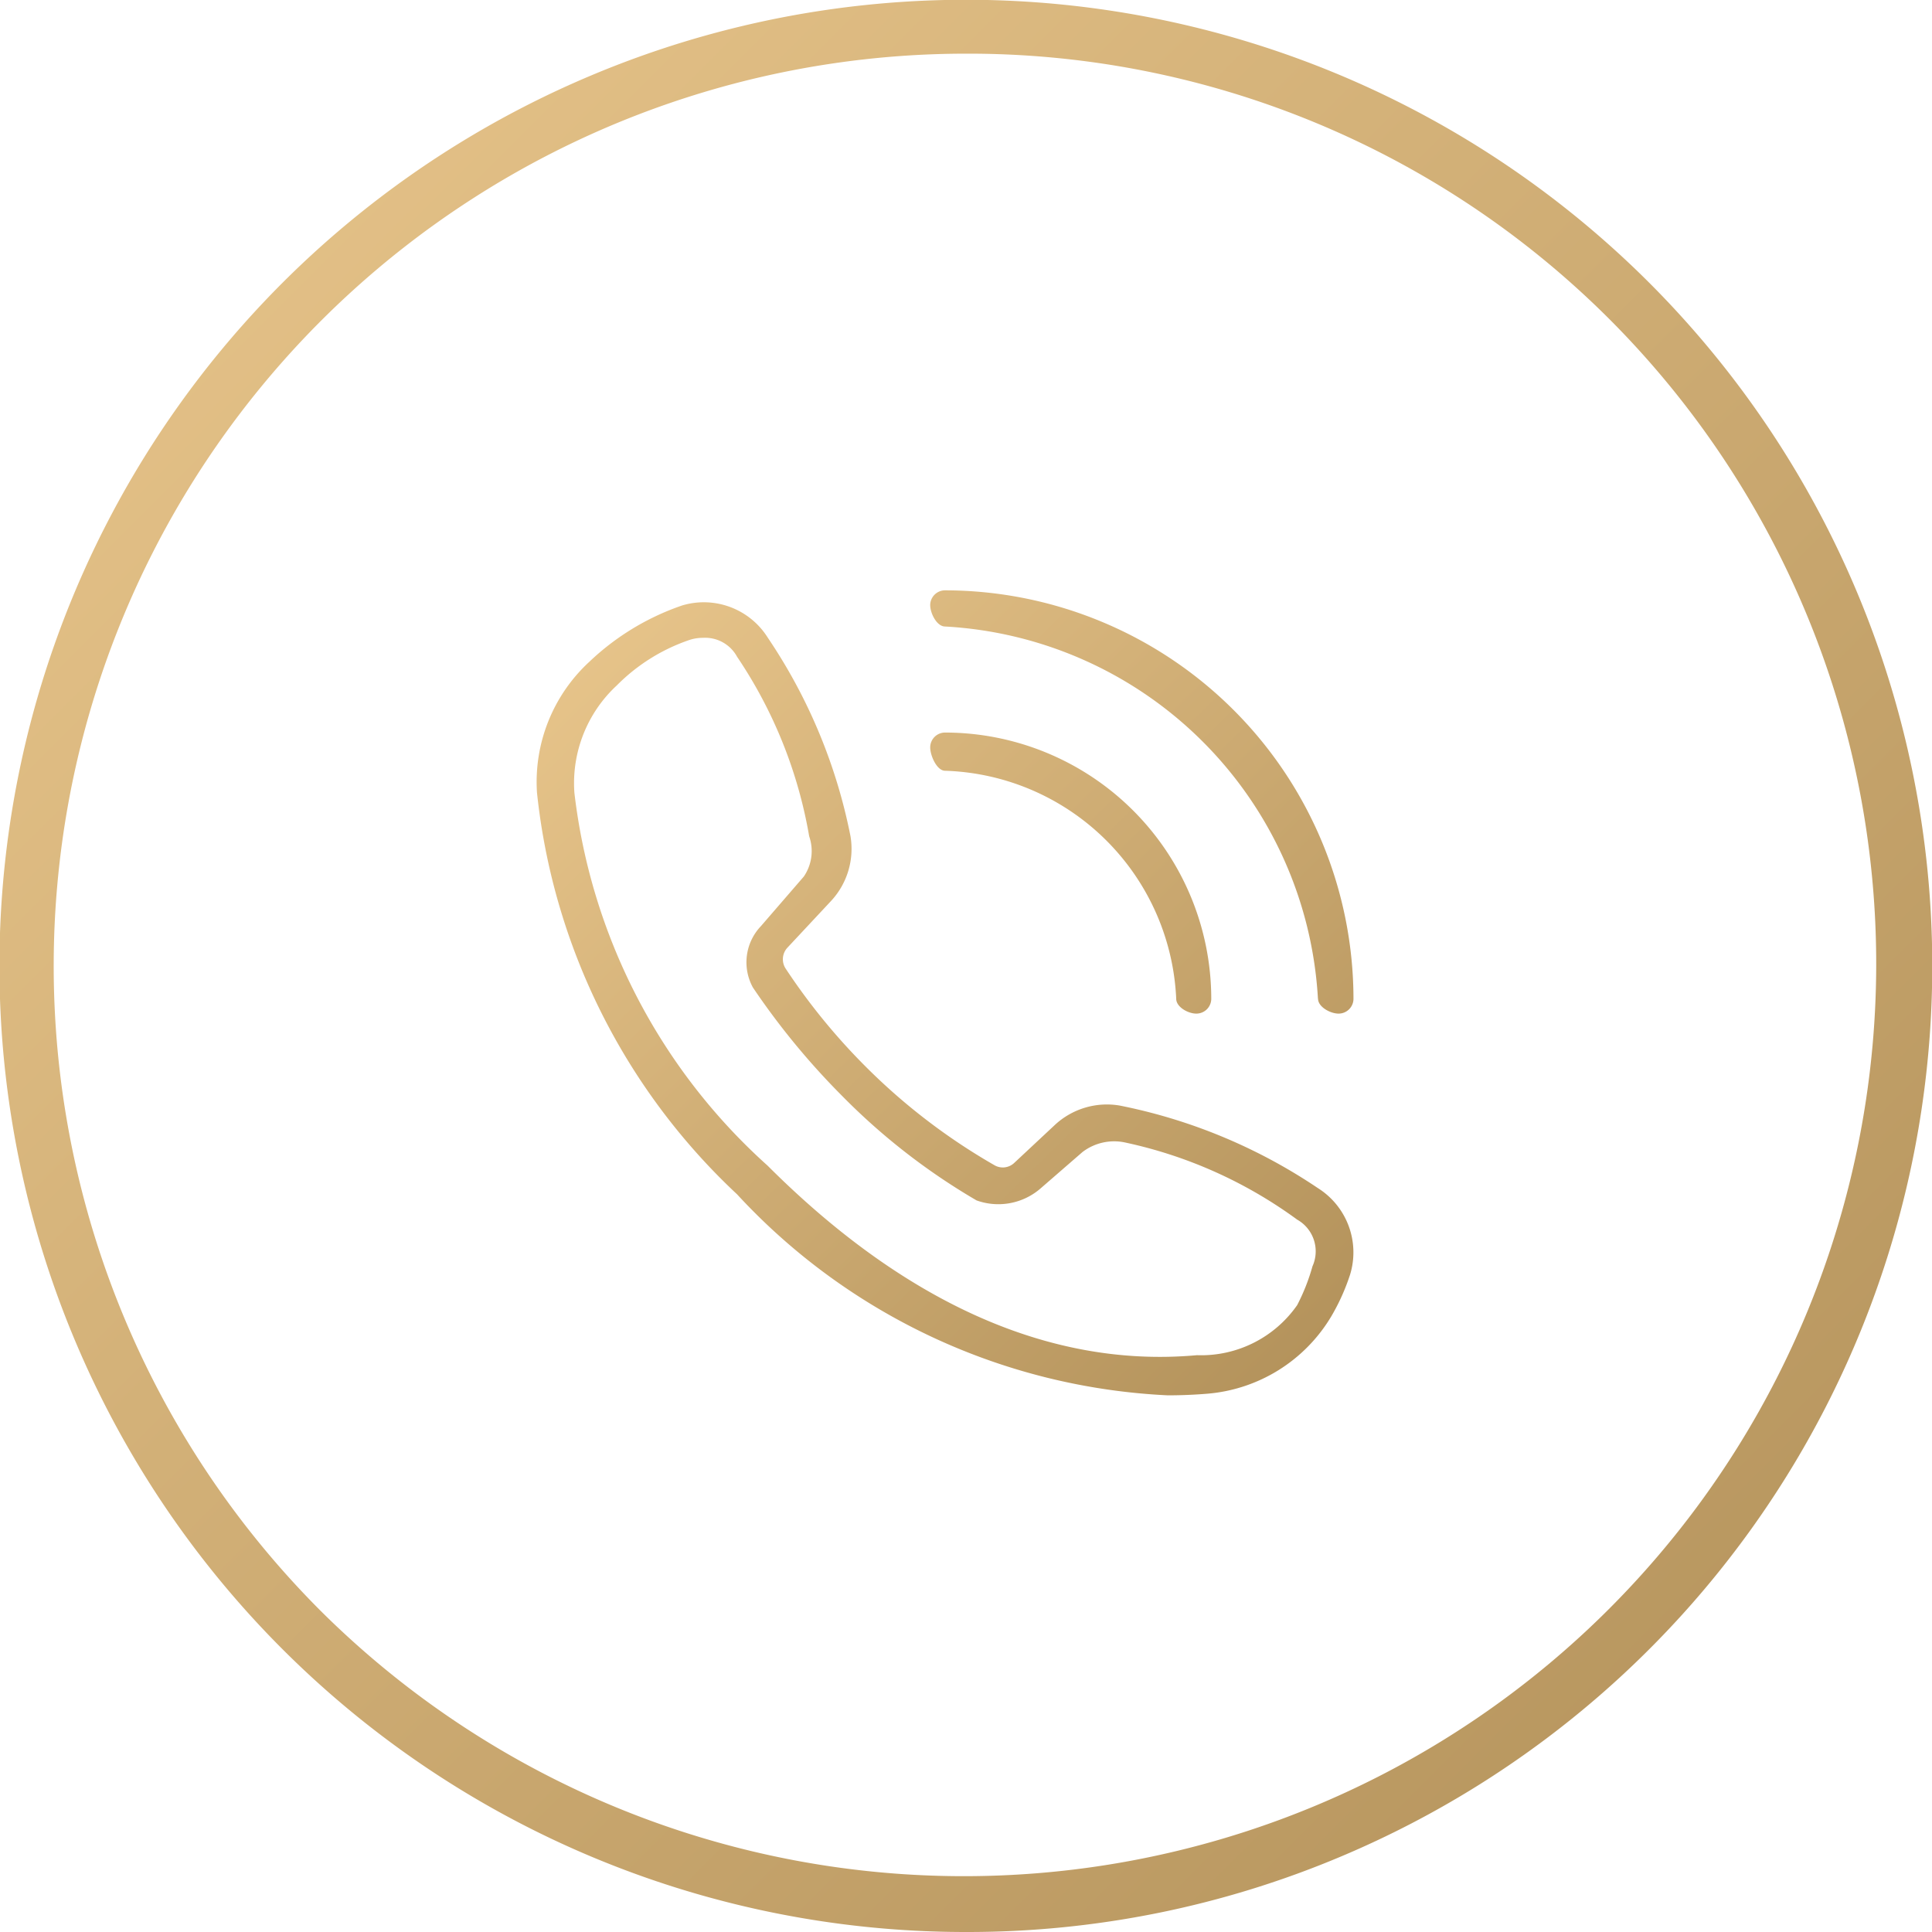
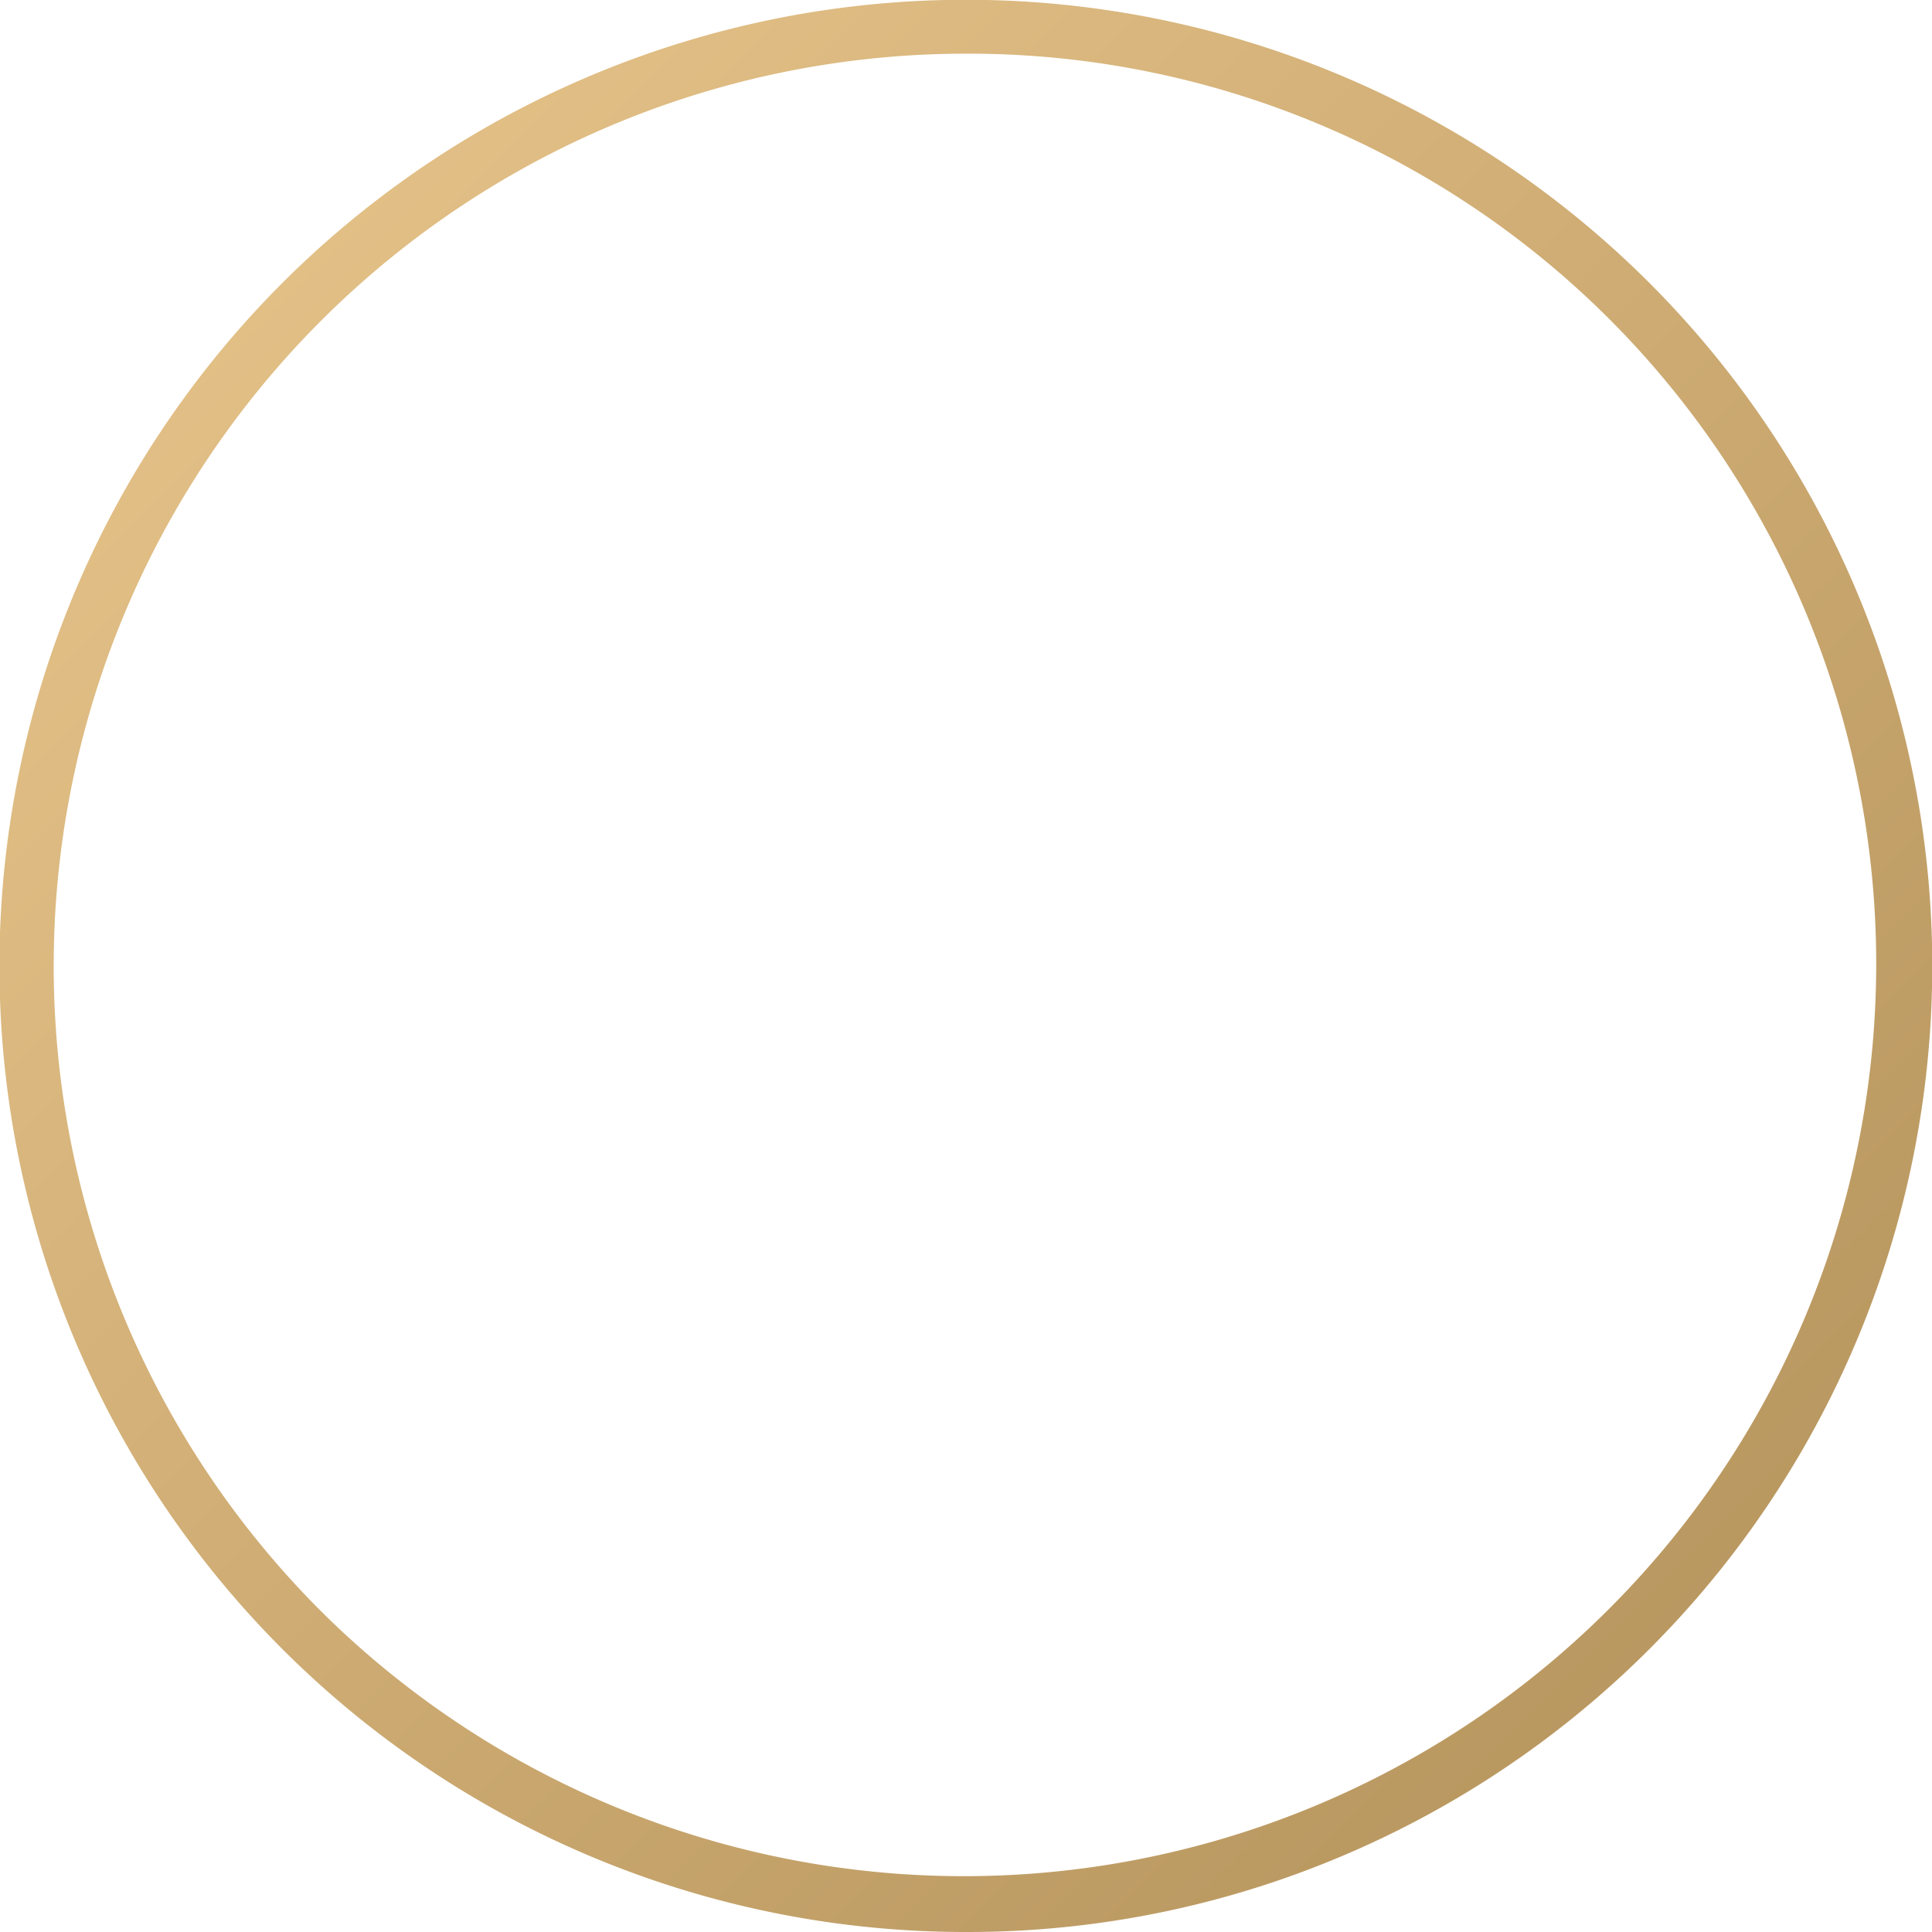
<svg xmlns="http://www.w3.org/2000/svg" id="ico-tel" width="36" height="36" viewBox="0 0 36 36">
  <defs>
    <linearGradient id="linear-gradient" x2="1" y2="1" gradientUnits="objectBoundingBox">
      <stop offset="0" stop-color="#eac78d" />
      <stop offset="1" stop-color="#b19059" />
    </linearGradient>
  </defs>
  <path id="Soustraction_4" data-name="Soustraction 4" d="M18,36A18,18,0,0,1,10.994,1.415,18,18,0,0,1,25.007,34.585,17.889,17.889,0,0,1,18,36ZM18,1A17,17,0,0,0,5.979,30.02,17,17,0,0,0,30.021,5.979,16.888,16.888,0,0,0,18,1Z" fill="url(#linear-gradient)" />
-   <path id="Union_14" data-name="Union 14" d="M3.734,11.254A11.954,11.954,0,0,1,.006,3.77,3.044,3.044,0,0,1,.986,1.327,4.723,4.723,0,0,1,2.707.283a1.406,1.406,0,0,1,1.6.6,10.1,10.1,0,0,1,1.541,3.7,1.427,1.427,0,0,1-.368,1.211l-.807.864a.317.317,0,0,0-.031.394A11.652,11.652,0,0,0,6.122,8.866a11.421,11.421,0,0,0,2.417,1.851.31.31,0,0,0,.362-.05l.749-.7A1.425,1.425,0,0,1,10.862,9.6a10.131,10.131,0,0,1,3.694,1.538,1.415,1.415,0,0,1,.6,1.615,3.929,3.929,0,0,1-.351.778,2.974,2.974,0,0,1-2.311,1.439Q12.129,15,11.76,15h0A11.671,11.671,0,0,1,3.734,11.254ZM2.858.921a3.48,3.48,0,0,0-1.366.852,2.482,2.482,0,0,0-.789,2,11.059,11.059,0,0,0,3.6,6.947c2.509,2.509,5.222,3.784,8,3.532a2.182,2.182,0,0,0,1.868-.933,3.753,3.753,0,0,0,.285-.723.678.678,0,0,0-.285-.87,8.4,8.4,0,0,0-3.2-1.436.973.973,0,0,0-.8.176l-.774.672a1.2,1.2,0,0,1-1.2.23A12,12,0,0,1,5.683,9.412,13.734,13.734,0,0,1,4.029,7.4a.976.976,0,0,1,.149-1.142l.8-.925a.84.84,0,0,0,.1-.75A8.579,8.579,0,0,0,3.734,1.237.677.677,0,0,0,3.1.885.807.807,0,0,0,2.858.921Zm11.7,6.69A7.366,7.366,0,0,0,7.61.674c-.153,0-.277-.244-.277-.4A.277.277,0,0,1,7.61,0a7.62,7.62,0,0,1,7.61,7.61.277.277,0,0,1-.277.277C14.79,7.888,14.56,7.763,14.56,7.61Zm-2.268.276c-.153,0-.373-.123-.373-.276A4.452,4.452,0,0,0,7.61,3.362c-.153,0-.277-.282-.277-.435A.277.277,0,0,1,7.61,2.65a4.965,4.965,0,0,1,4.96,4.96.277.277,0,0,1-.277.277Z" transform="translate(10 11)" fill="url(#linear-gradient)" />
</svg>